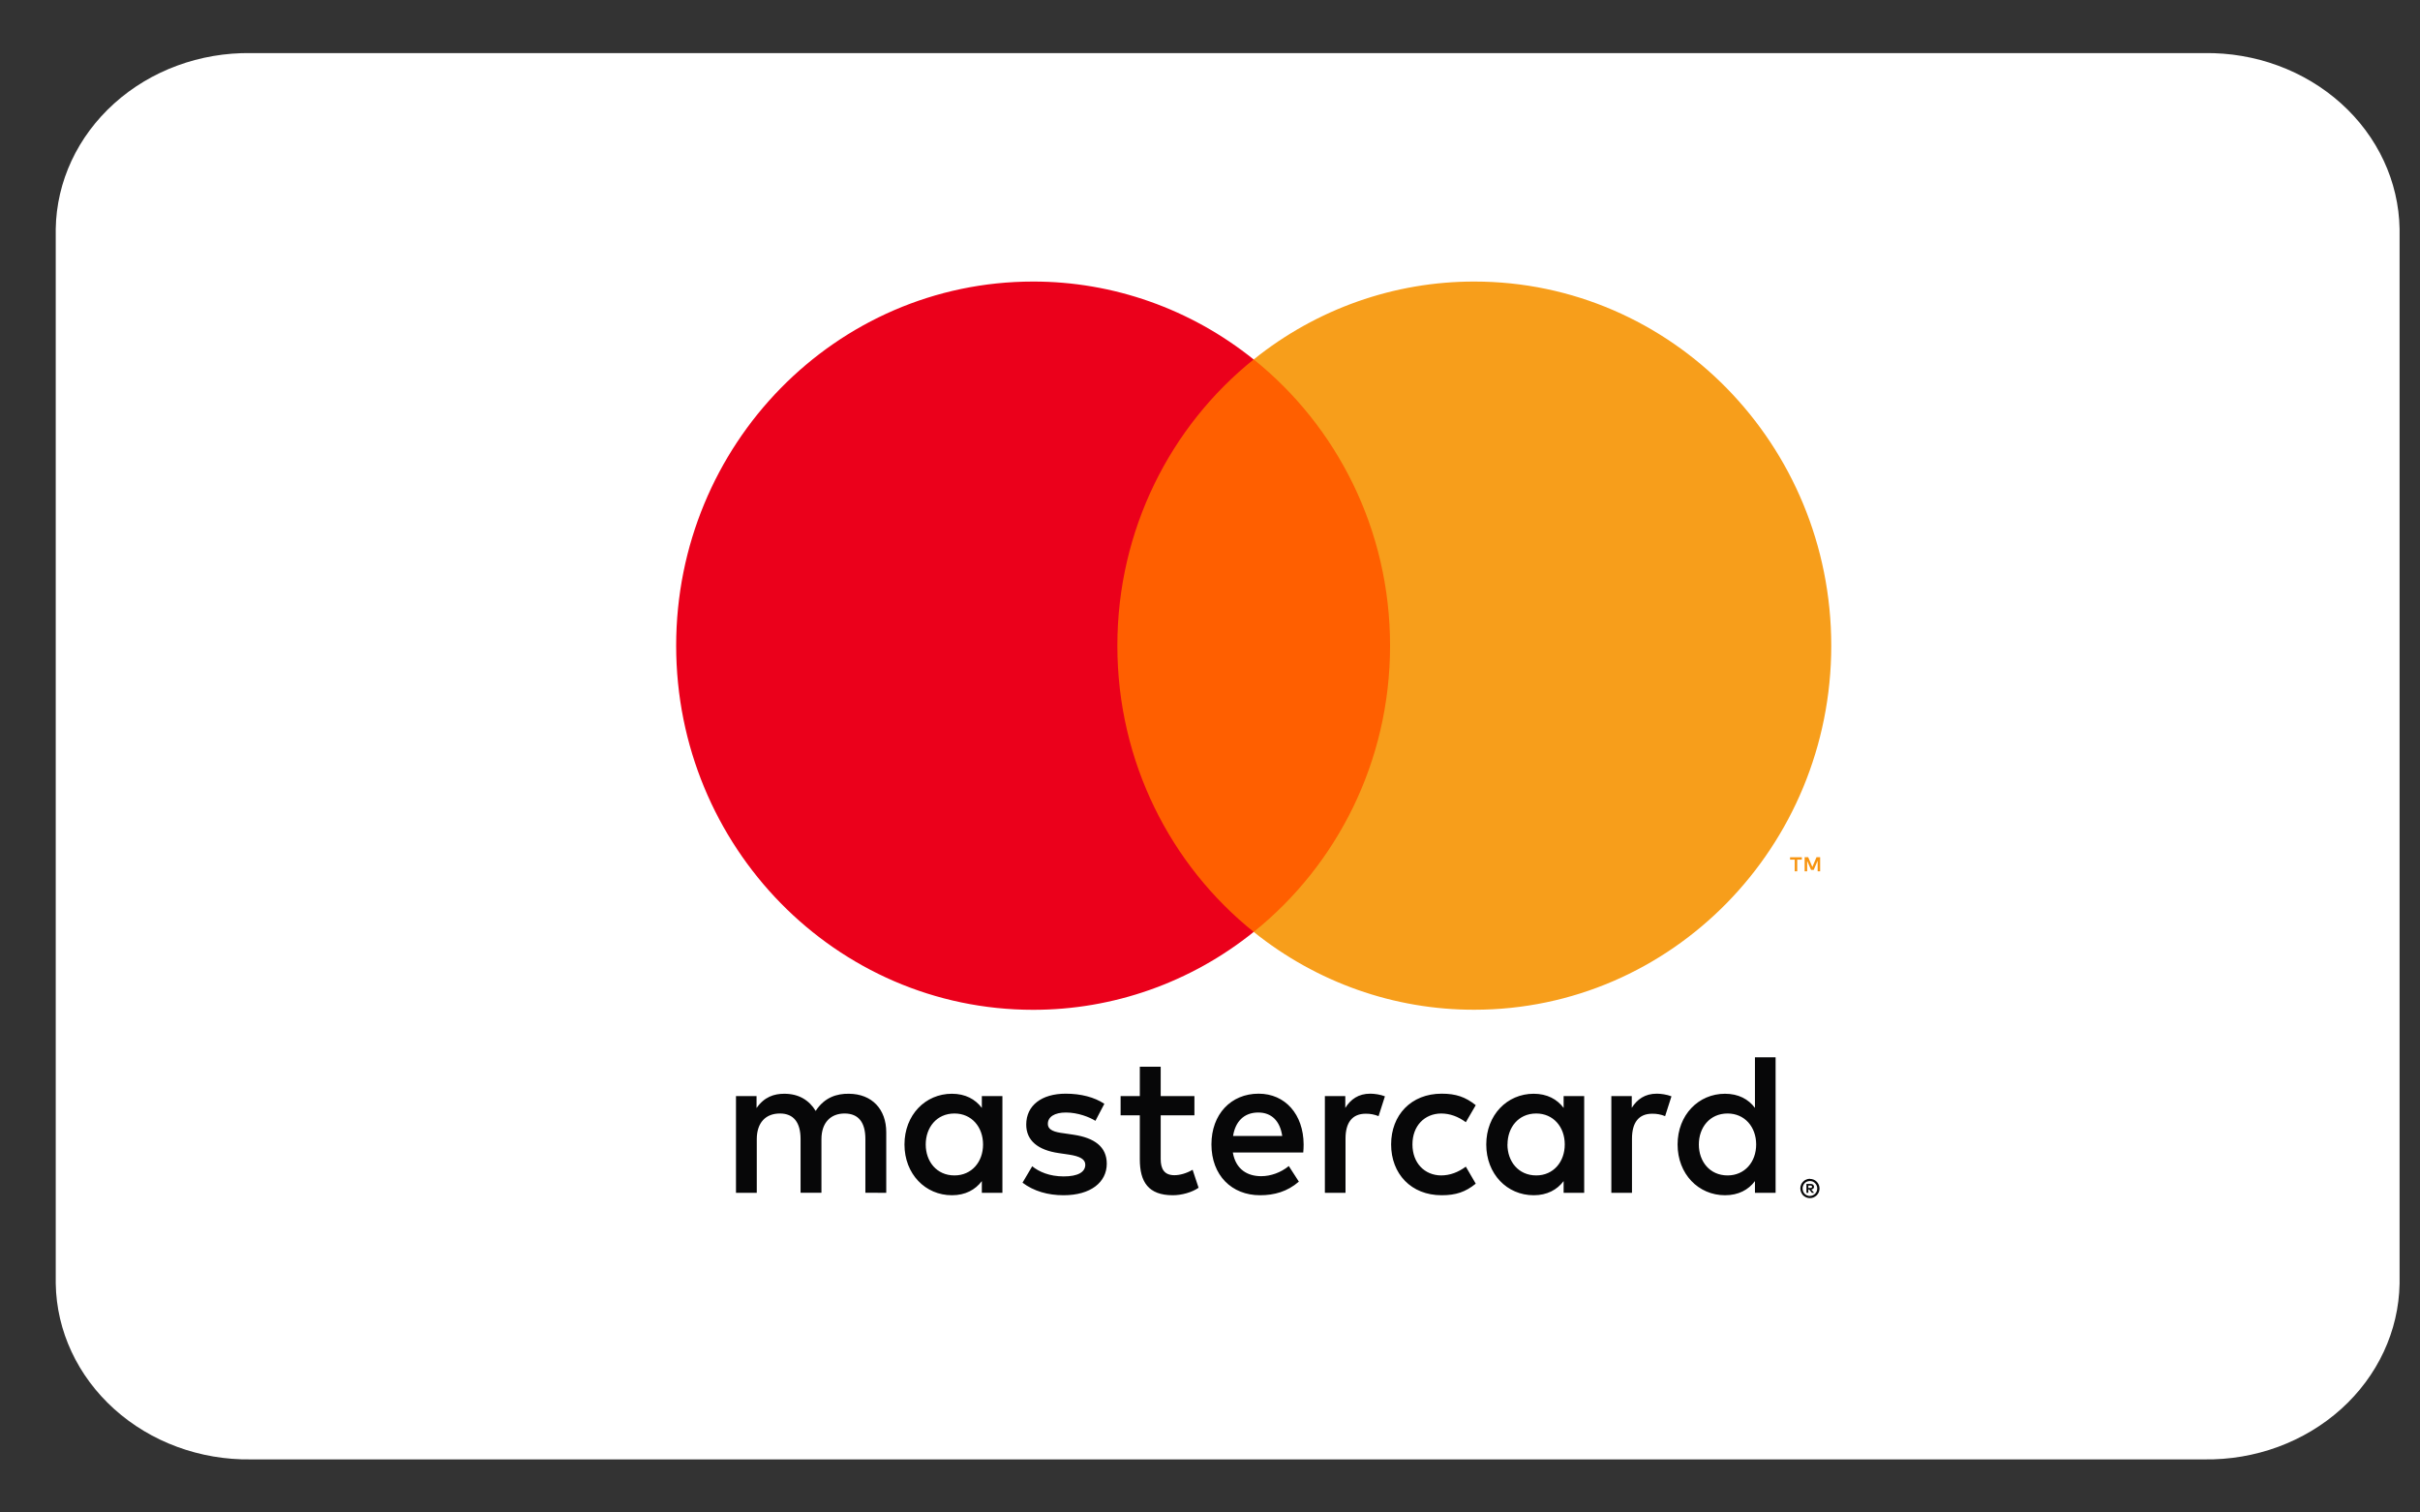
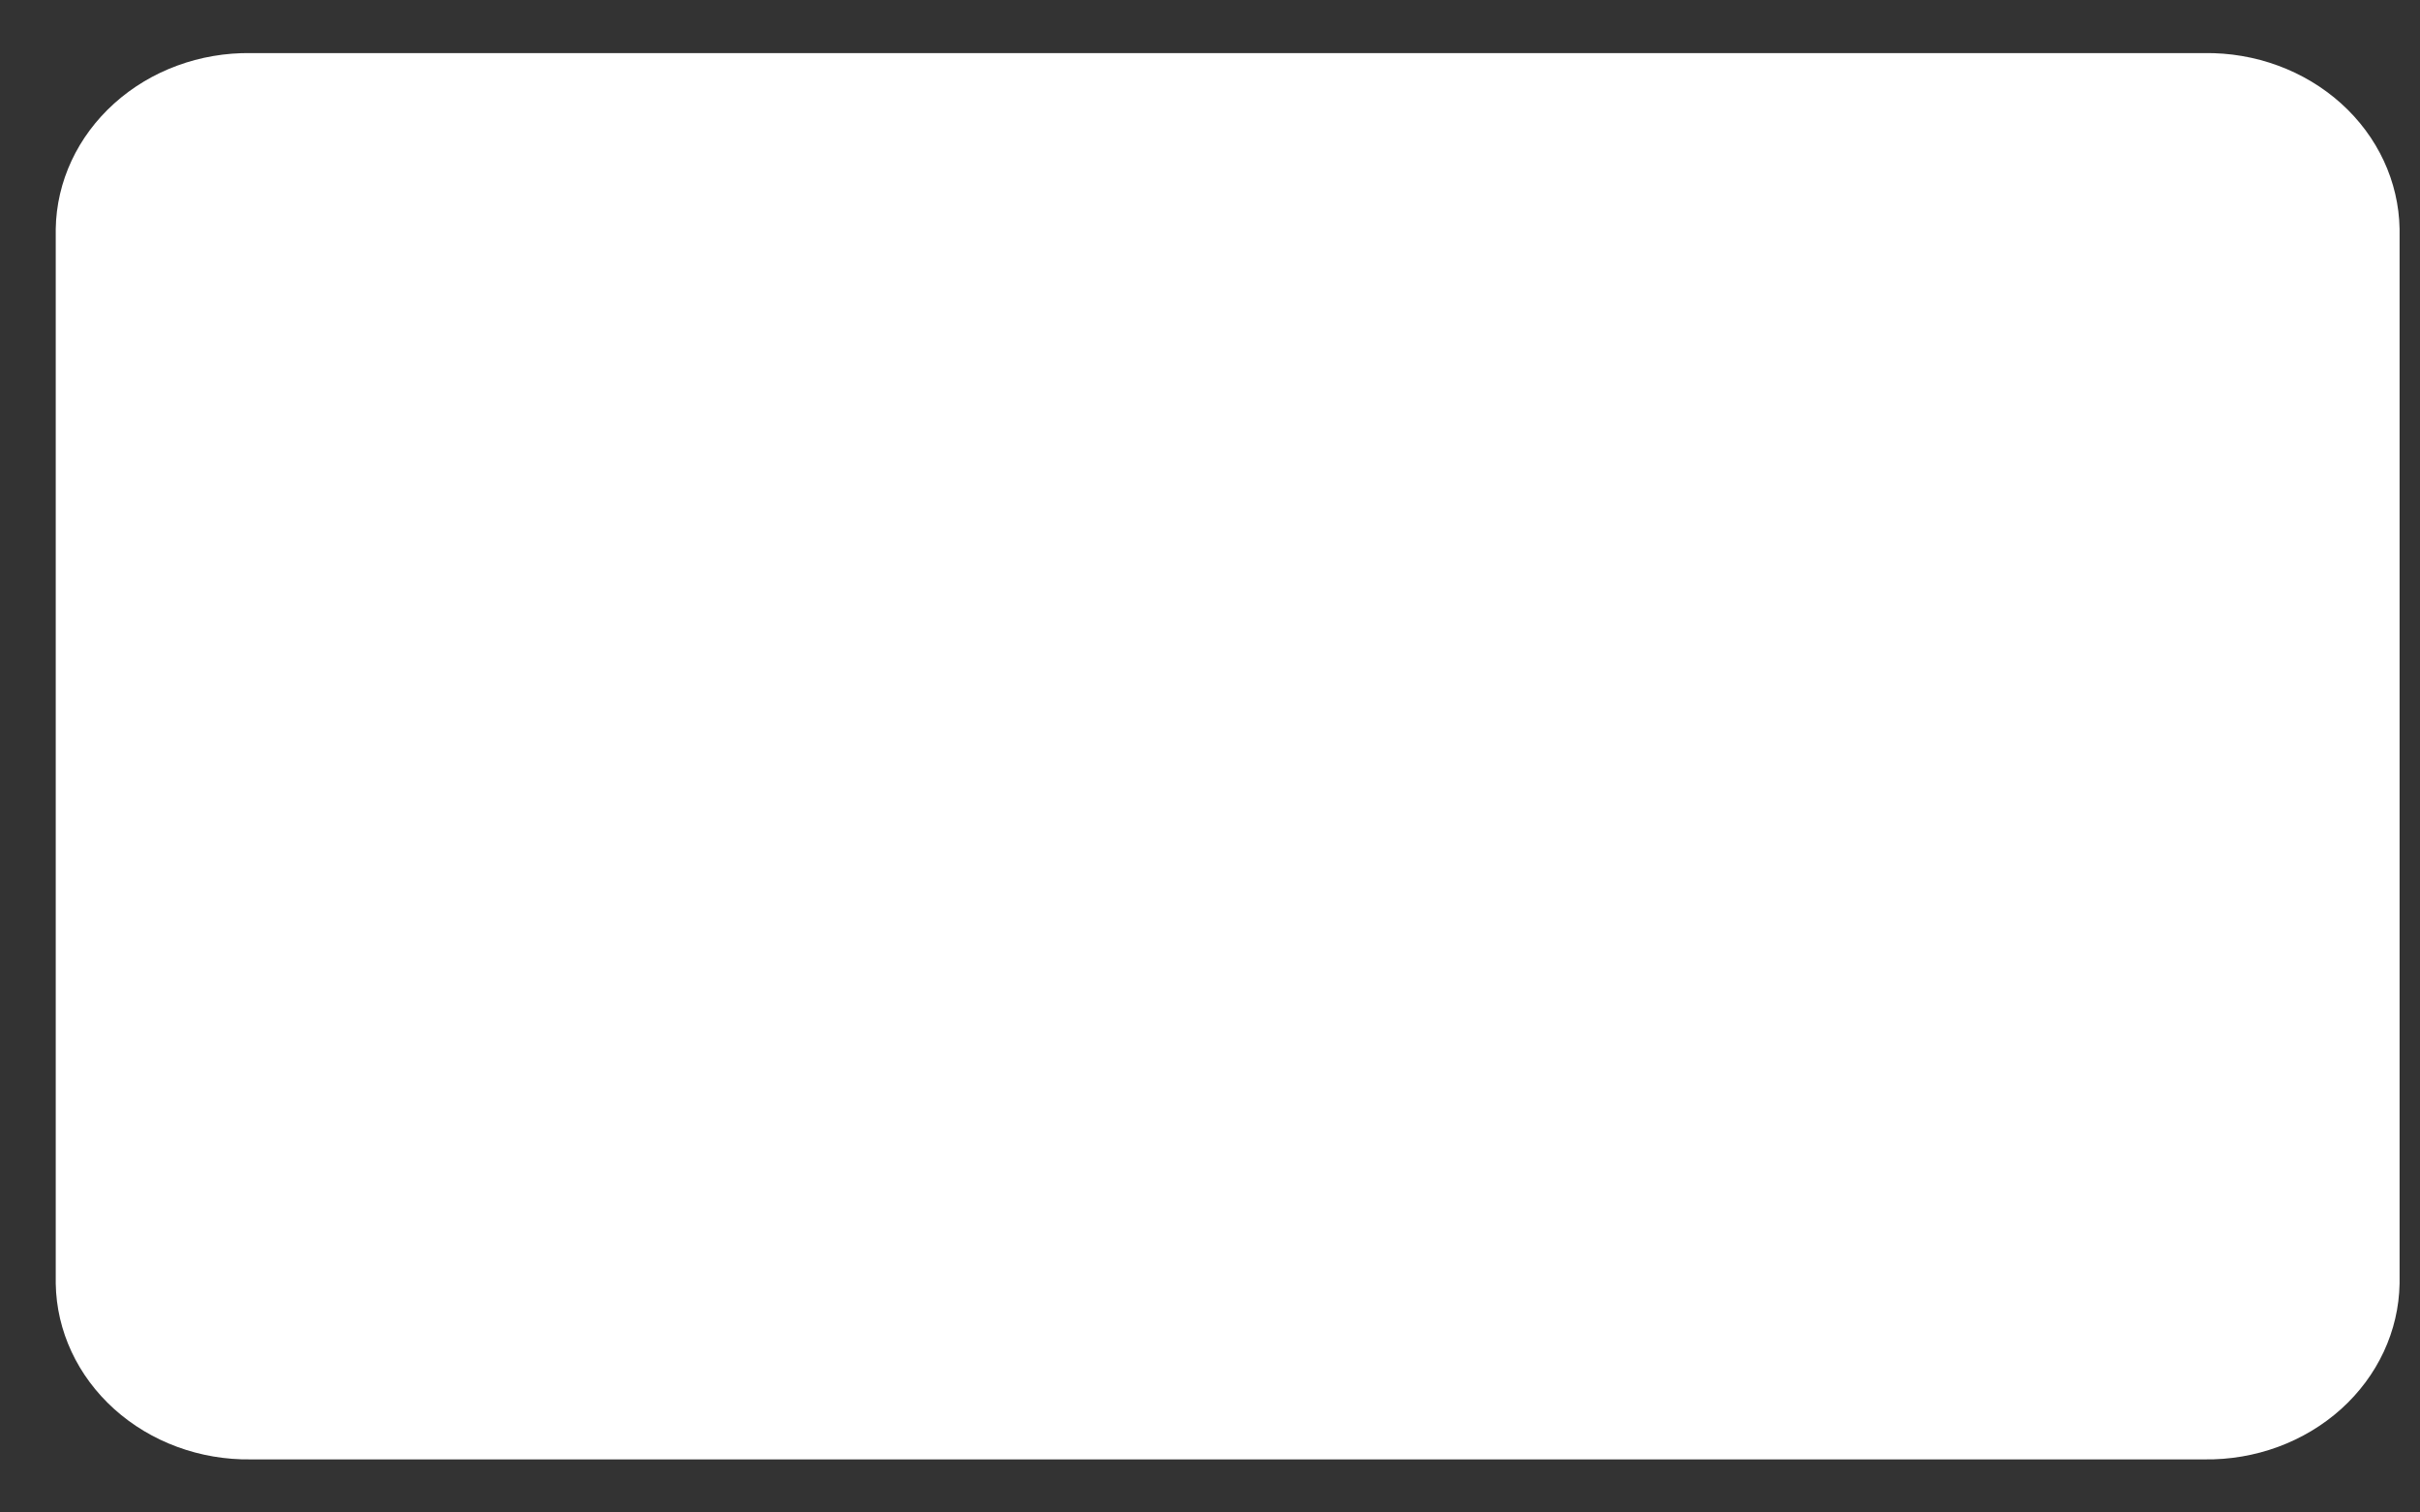
<svg xmlns="http://www.w3.org/2000/svg" width="32" height="20" viewBox="0 0 32 20" fill="none">
  <rect x="0" y="0" width="32" height="20" fill="#333333" stroke="none" />
  <path d="M29.147 0.702H3.319C2.645 0.692 1.994 0.932 1.51 1.368C1.026 1.804 0.747 2.4 0.737 3.027L0.737 16.973C0.747 17.6 1.026 18.196 1.51 18.632C1.994 19.068 2.645 19.308 3.319 19.298H29.147C29.822 19.308 30.472 19.068 30.957 18.632C31.441 18.196 31.719 17.6 31.73 16.973V3.027C31.719 2.4 31.441 1.804 30.957 1.368C30.472 0.932 29.822 0.692 29.147 0.702Z" fill="white" />
  <g clip-path="url(#clip0_3425_2981)">
-     <path d="M23.912 15.677V15.709H23.94C23.946 15.709 23.951 15.707 23.956 15.704C23.957 15.703 23.959 15.701 23.96 15.699C23.961 15.697 23.961 15.695 23.961 15.693C23.961 15.69 23.961 15.688 23.96 15.686C23.959 15.684 23.957 15.682 23.956 15.681C23.951 15.678 23.946 15.677 23.94 15.677H23.912V15.677ZM23.941 15.655C23.953 15.655 23.965 15.658 23.975 15.665C23.979 15.669 23.982 15.673 23.984 15.678C23.986 15.682 23.987 15.688 23.987 15.693C23.987 15.697 23.986 15.702 23.985 15.706C23.983 15.71 23.98 15.714 23.977 15.717C23.97 15.724 23.96 15.728 23.95 15.729L23.988 15.773H23.959L23.924 15.729H23.912V15.773H23.887V15.655H23.941L23.941 15.655ZM23.933 15.814C23.946 15.814 23.959 15.811 23.97 15.806C23.982 15.801 23.992 15.794 24.001 15.785C24.01 15.776 24.017 15.765 24.022 15.754C24.032 15.729 24.032 15.701 24.022 15.677C24.017 15.665 24.01 15.655 24.001 15.646C23.992 15.637 23.982 15.629 23.97 15.624C23.959 15.62 23.946 15.617 23.933 15.617C23.92 15.617 23.907 15.62 23.895 15.624C23.883 15.629 23.872 15.636 23.863 15.646C23.85 15.66 23.841 15.678 23.837 15.697C23.834 15.716 23.836 15.736 23.843 15.755C23.848 15.766 23.855 15.777 23.863 15.786C23.872 15.795 23.883 15.802 23.895 15.807C23.907 15.812 23.92 15.815 23.933 15.815M23.933 15.589C23.966 15.589 23.999 15.602 24.023 15.626C24.034 15.638 24.043 15.651 24.05 15.667C24.056 15.682 24.06 15.699 24.06 15.716C24.06 15.733 24.056 15.749 24.05 15.765C24.043 15.78 24.034 15.794 24.023 15.806C24.011 15.817 23.997 15.826 23.982 15.833C23.967 15.84 23.95 15.843 23.933 15.843C23.916 15.843 23.899 15.84 23.883 15.833C23.868 15.826 23.854 15.817 23.842 15.806C23.831 15.793 23.822 15.779 23.816 15.764C23.809 15.748 23.806 15.731 23.806 15.714C23.806 15.698 23.809 15.681 23.816 15.665C23.822 15.65 23.831 15.636 23.843 15.625C23.854 15.613 23.868 15.604 23.883 15.598C23.899 15.591 23.916 15.587 23.933 15.587M12.241 15.134C12.241 14.909 12.385 14.724 12.621 14.724C12.847 14.724 12.999 14.901 12.999 15.134C12.999 15.366 12.847 15.543 12.621 15.543C12.385 15.543 12.241 15.358 12.241 15.134ZM13.255 15.134V14.494H12.983V14.65C12.896 14.535 12.765 14.463 12.587 14.463C12.236 14.463 11.96 14.744 11.96 15.134C11.96 15.524 12.236 15.805 12.587 15.805C12.765 15.805 12.896 15.733 12.983 15.618V15.773H13.255V15.134H13.255ZM22.464 15.134C22.464 14.909 22.608 14.724 22.844 14.724C23.07 14.724 23.222 14.901 23.222 15.134C23.222 15.366 23.07 15.543 22.844 15.543C22.608 15.543 22.464 15.358 22.464 15.134ZM23.479 15.134V13.981H23.206V14.65C23.12 14.535 22.988 14.463 22.81 14.463C22.459 14.463 22.183 14.744 22.183 15.134C22.183 15.524 22.459 15.805 22.81 15.805C22.988 15.805 23.12 15.733 23.206 15.618V15.773H23.479V15.134ZM16.638 14.711C16.814 14.711 16.926 14.823 16.955 15.021H16.305C16.334 14.837 16.444 14.711 16.638 14.711M16.643 14.462C16.276 14.462 16.019 14.735 16.019 15.133C16.019 15.54 16.286 15.805 16.662 15.805C16.85 15.805 17.023 15.757 17.175 15.625L17.042 15.419C16.937 15.505 16.803 15.553 16.677 15.553C16.502 15.553 16.342 15.47 16.302 15.24H17.233C17.236 15.206 17.238 15.171 17.238 15.133C17.236 14.735 16.994 14.462 16.643 14.462M19.934 15.133C19.934 14.909 20.078 14.724 20.314 14.724C20.539 14.724 20.691 14.901 20.691 15.133C20.691 15.366 20.539 15.543 20.314 15.543C20.078 15.543 19.933 15.358 19.933 15.133M20.948 15.133V14.494H20.676V14.65C20.589 14.535 20.458 14.463 20.28 14.463C19.929 14.463 19.653 14.744 19.653 15.134C19.653 15.524 19.928 15.805 20.28 15.805C20.458 15.805 20.589 15.733 20.676 15.618V15.773H20.948V15.134L20.948 15.133ZM18.395 15.133C18.395 15.521 18.659 15.805 19.063 15.805C19.252 15.805 19.378 15.762 19.514 15.652L19.383 15.427C19.28 15.502 19.173 15.543 19.054 15.543C18.837 15.54 18.677 15.379 18.677 15.133C18.677 14.887 18.837 14.727 19.054 14.724C19.173 14.724 19.28 14.764 19.383 14.839L19.514 14.614C19.377 14.505 19.252 14.462 19.063 14.462C18.659 14.462 18.395 14.745 18.395 15.133ZM21.908 14.462C21.751 14.462 21.648 14.537 21.577 14.649V14.494H21.307V15.773H21.58V15.056C21.58 14.844 21.669 14.727 21.847 14.727C21.906 14.726 21.964 14.737 22.018 14.759L22.102 14.497C22.041 14.473 21.963 14.462 21.908 14.462M14.603 14.596C14.472 14.508 14.291 14.462 14.092 14.462C13.774 14.462 13.57 14.617 13.57 14.871C13.57 15.08 13.722 15.208 14.002 15.248L14.131 15.267C14.28 15.289 14.351 15.329 14.351 15.401C14.351 15.5 14.252 15.556 14.065 15.556C13.877 15.556 13.74 15.495 13.649 15.422L13.521 15.639C13.67 15.752 13.859 15.805 14.063 15.805C14.425 15.805 14.635 15.631 14.635 15.388C14.635 15.163 14.47 15.046 14.197 15.005L14.069 14.986C13.95 14.971 13.856 14.947 13.856 14.861C13.856 14.768 13.945 14.711 14.095 14.711C14.255 14.711 14.409 14.773 14.485 14.821L14.603 14.596L14.603 14.596ZM18.119 14.462C17.962 14.462 17.86 14.537 17.789 14.65V14.494H17.519V15.773H17.792V15.056C17.792 14.844 17.881 14.727 18.059 14.727C18.117 14.726 18.175 14.737 18.229 14.759L18.313 14.497C18.253 14.473 18.174 14.462 18.119 14.462M15.794 14.494H15.348V14.106H15.072V14.494H14.818V14.748H15.072V15.331C15.072 15.628 15.185 15.805 15.508 15.805C15.626 15.805 15.762 15.767 15.849 15.706L15.77 15.468C15.689 15.516 15.6 15.54 15.529 15.54C15.393 15.54 15.348 15.454 15.348 15.326V14.748H15.794V14.494ZM11.719 15.773V14.971C11.719 14.668 11.53 14.465 11.226 14.463C11.066 14.46 10.901 14.511 10.786 14.69C10.699 14.548 10.563 14.463 10.371 14.463C10.238 14.463 10.107 14.503 10.004 14.652V14.494H9.732V15.773H10.007V15.064C10.007 14.842 10.127 14.724 10.313 14.724C10.495 14.724 10.586 14.844 10.586 15.061V15.772H10.862V15.064C10.862 14.842 10.987 14.724 11.168 14.724C11.354 14.724 11.443 14.844 11.443 15.061V15.772L11.719 15.773Z" fill="#070708" />
    <path d="M24.068 11.522V11.335H24.02L23.965 11.464L23.91 11.335H23.863V11.522H23.896V11.382L23.948 11.503H23.983L24.035 11.381V11.522H24.068H24.068ZM23.765 11.522V11.367H23.826V11.336H23.67V11.367H23.732V11.522H23.765H23.765Z" fill="#F79410" />
    <path d="M18.643 12.323H14.513V4.752H18.643L18.643 12.323Z" fill="#FF5F00" />
    <path d="M14.775 8.538C14.775 7.002 15.48 5.634 16.577 4.753C15.746 4.085 14.719 3.722 13.661 3.723C11.054 3.723 8.941 5.879 8.941 8.538C8.941 11.197 11.054 13.353 13.661 13.353C14.719 13.354 15.747 12.992 16.578 12.323C15.48 11.442 14.775 10.074 14.775 8.538Z" fill="#EB001B" />
-     <path d="M24.215 8.538C24.215 11.197 22.102 13.352 19.495 13.352C18.437 13.354 17.409 12.991 16.578 12.323C17.676 11.441 18.381 10.074 18.381 8.538C18.381 7.002 17.676 5.634 16.578 4.753C17.409 4.084 18.437 3.722 19.495 3.723C22.102 3.723 24.215 5.879 24.215 8.538" fill="#F79E1B" />
  </g>
  <defs>
    <clipPath id="clip0_3425_2981">
-       <rect width="15.272" height="12.119" fill="white" transform="translate(8.941 3.723)" />
-     </clipPath>
+       </clipPath>
  </defs>
</svg>